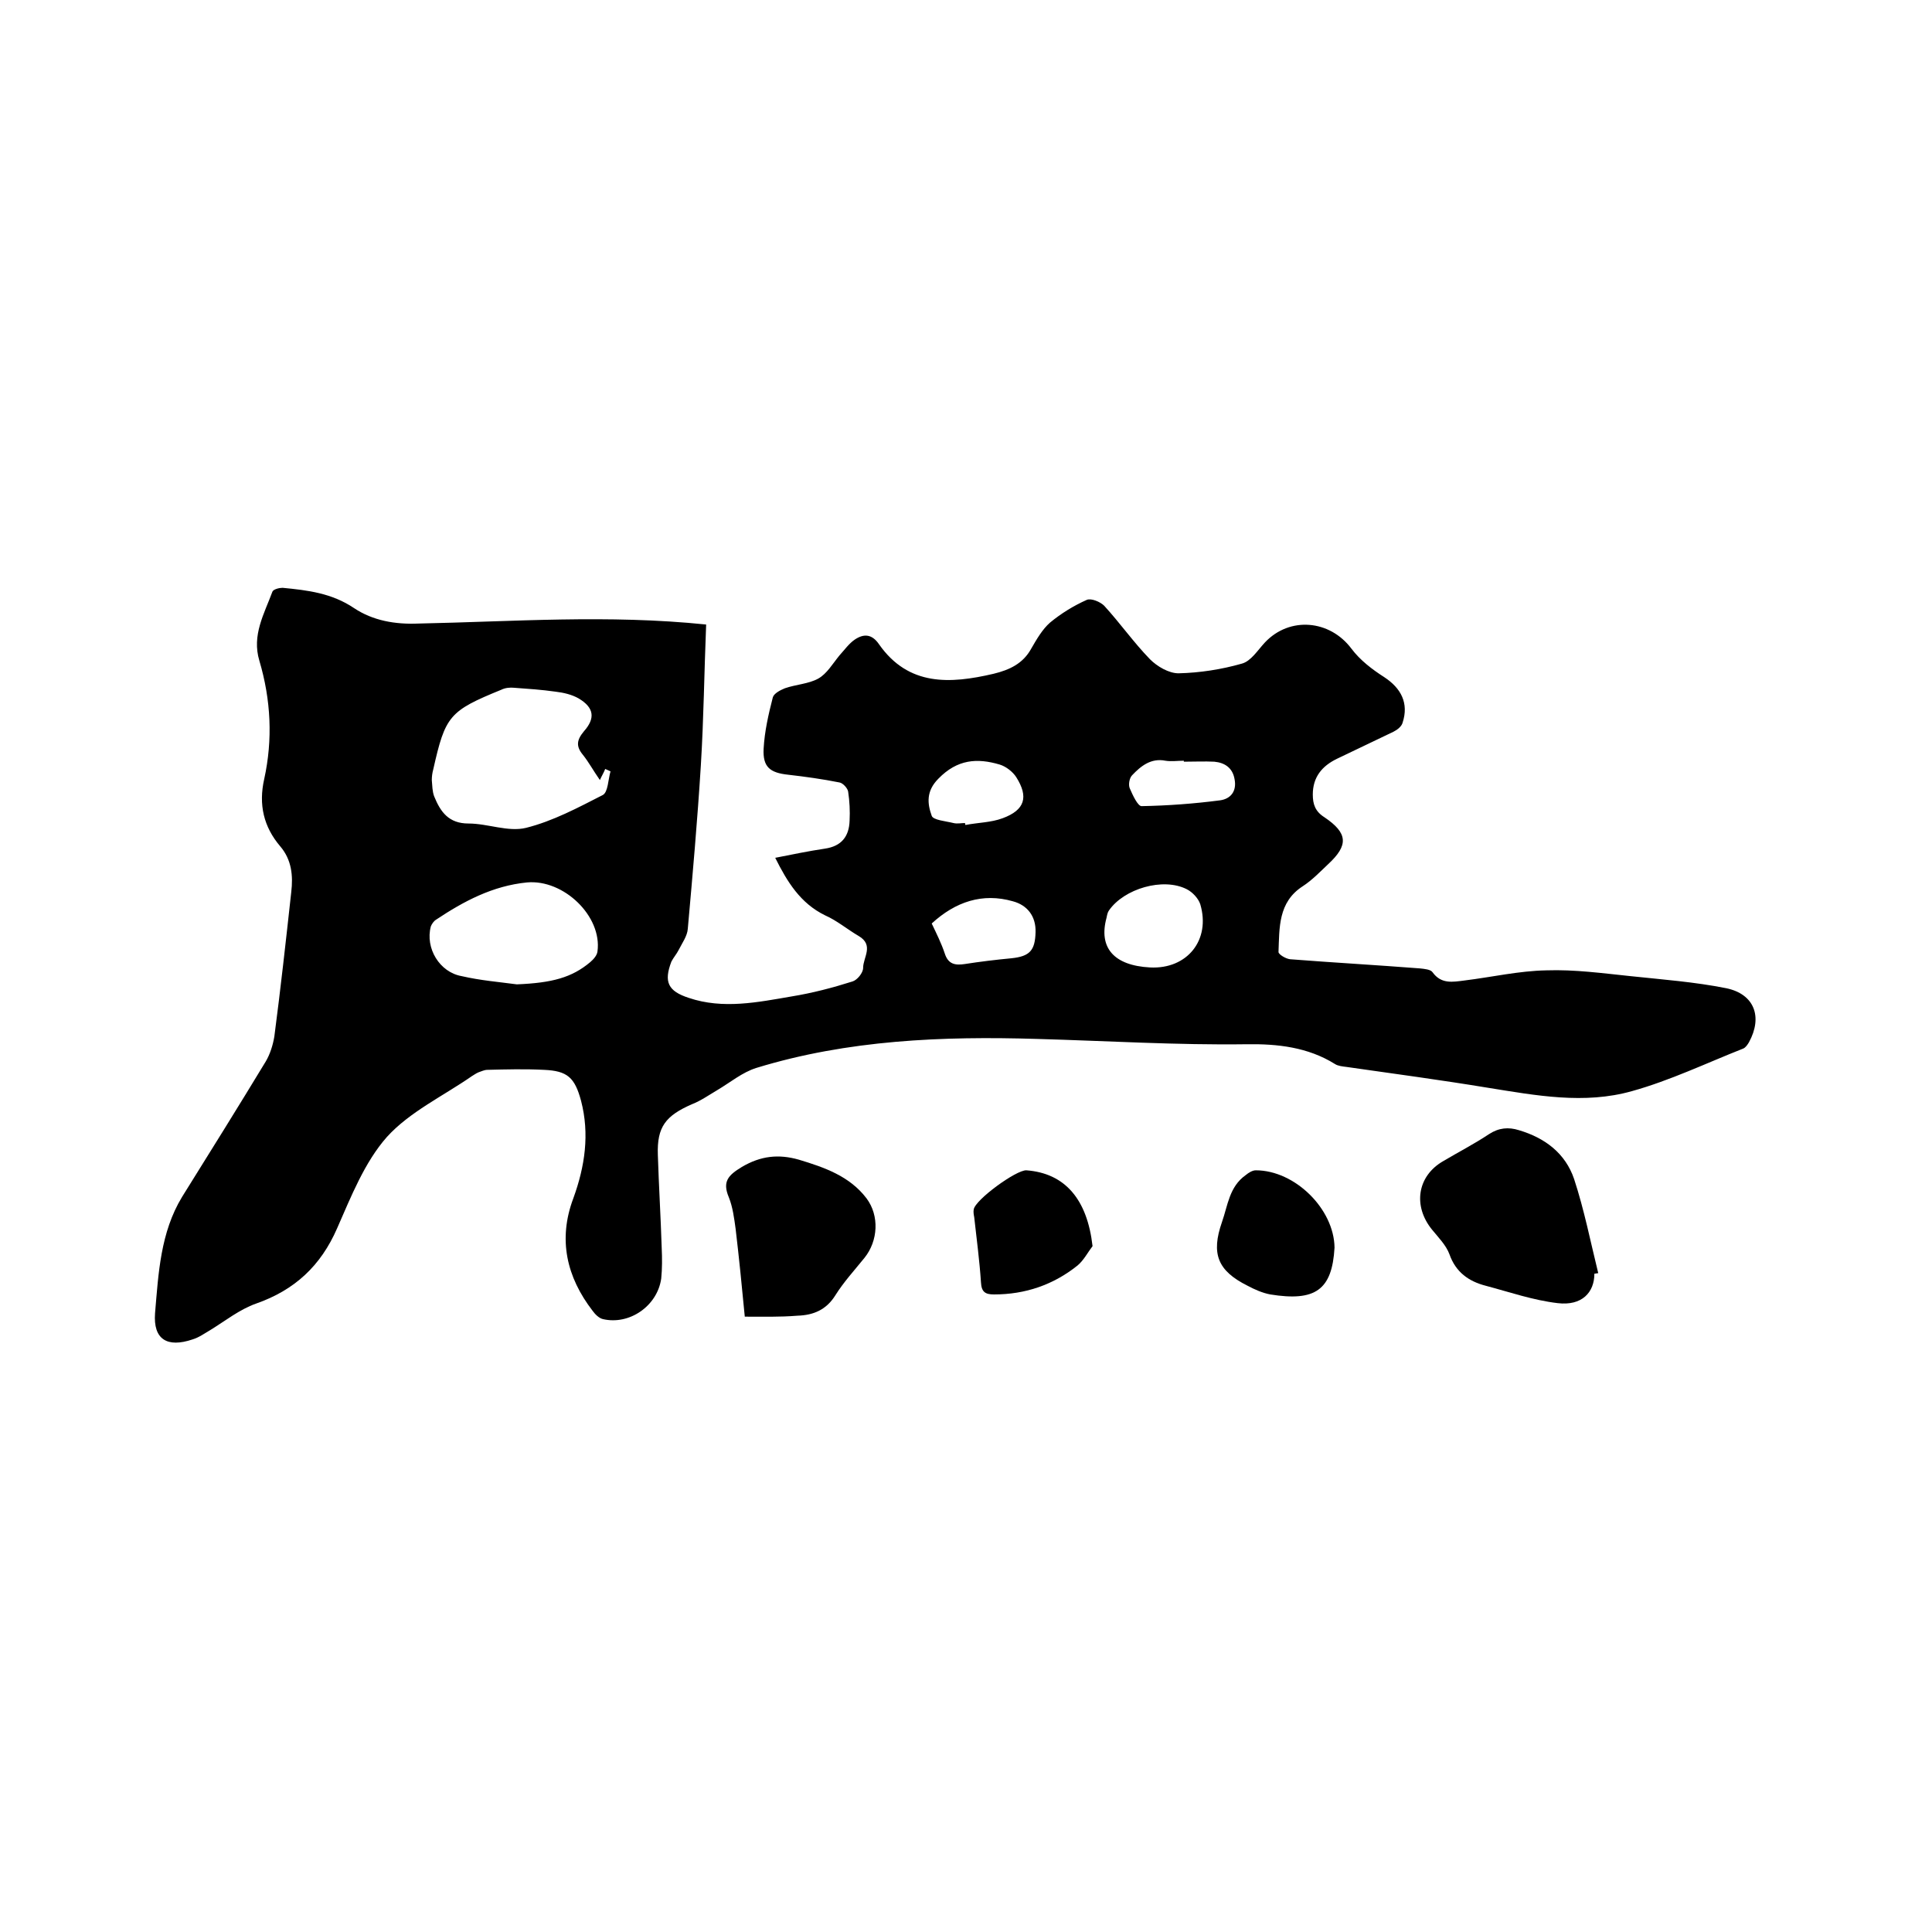
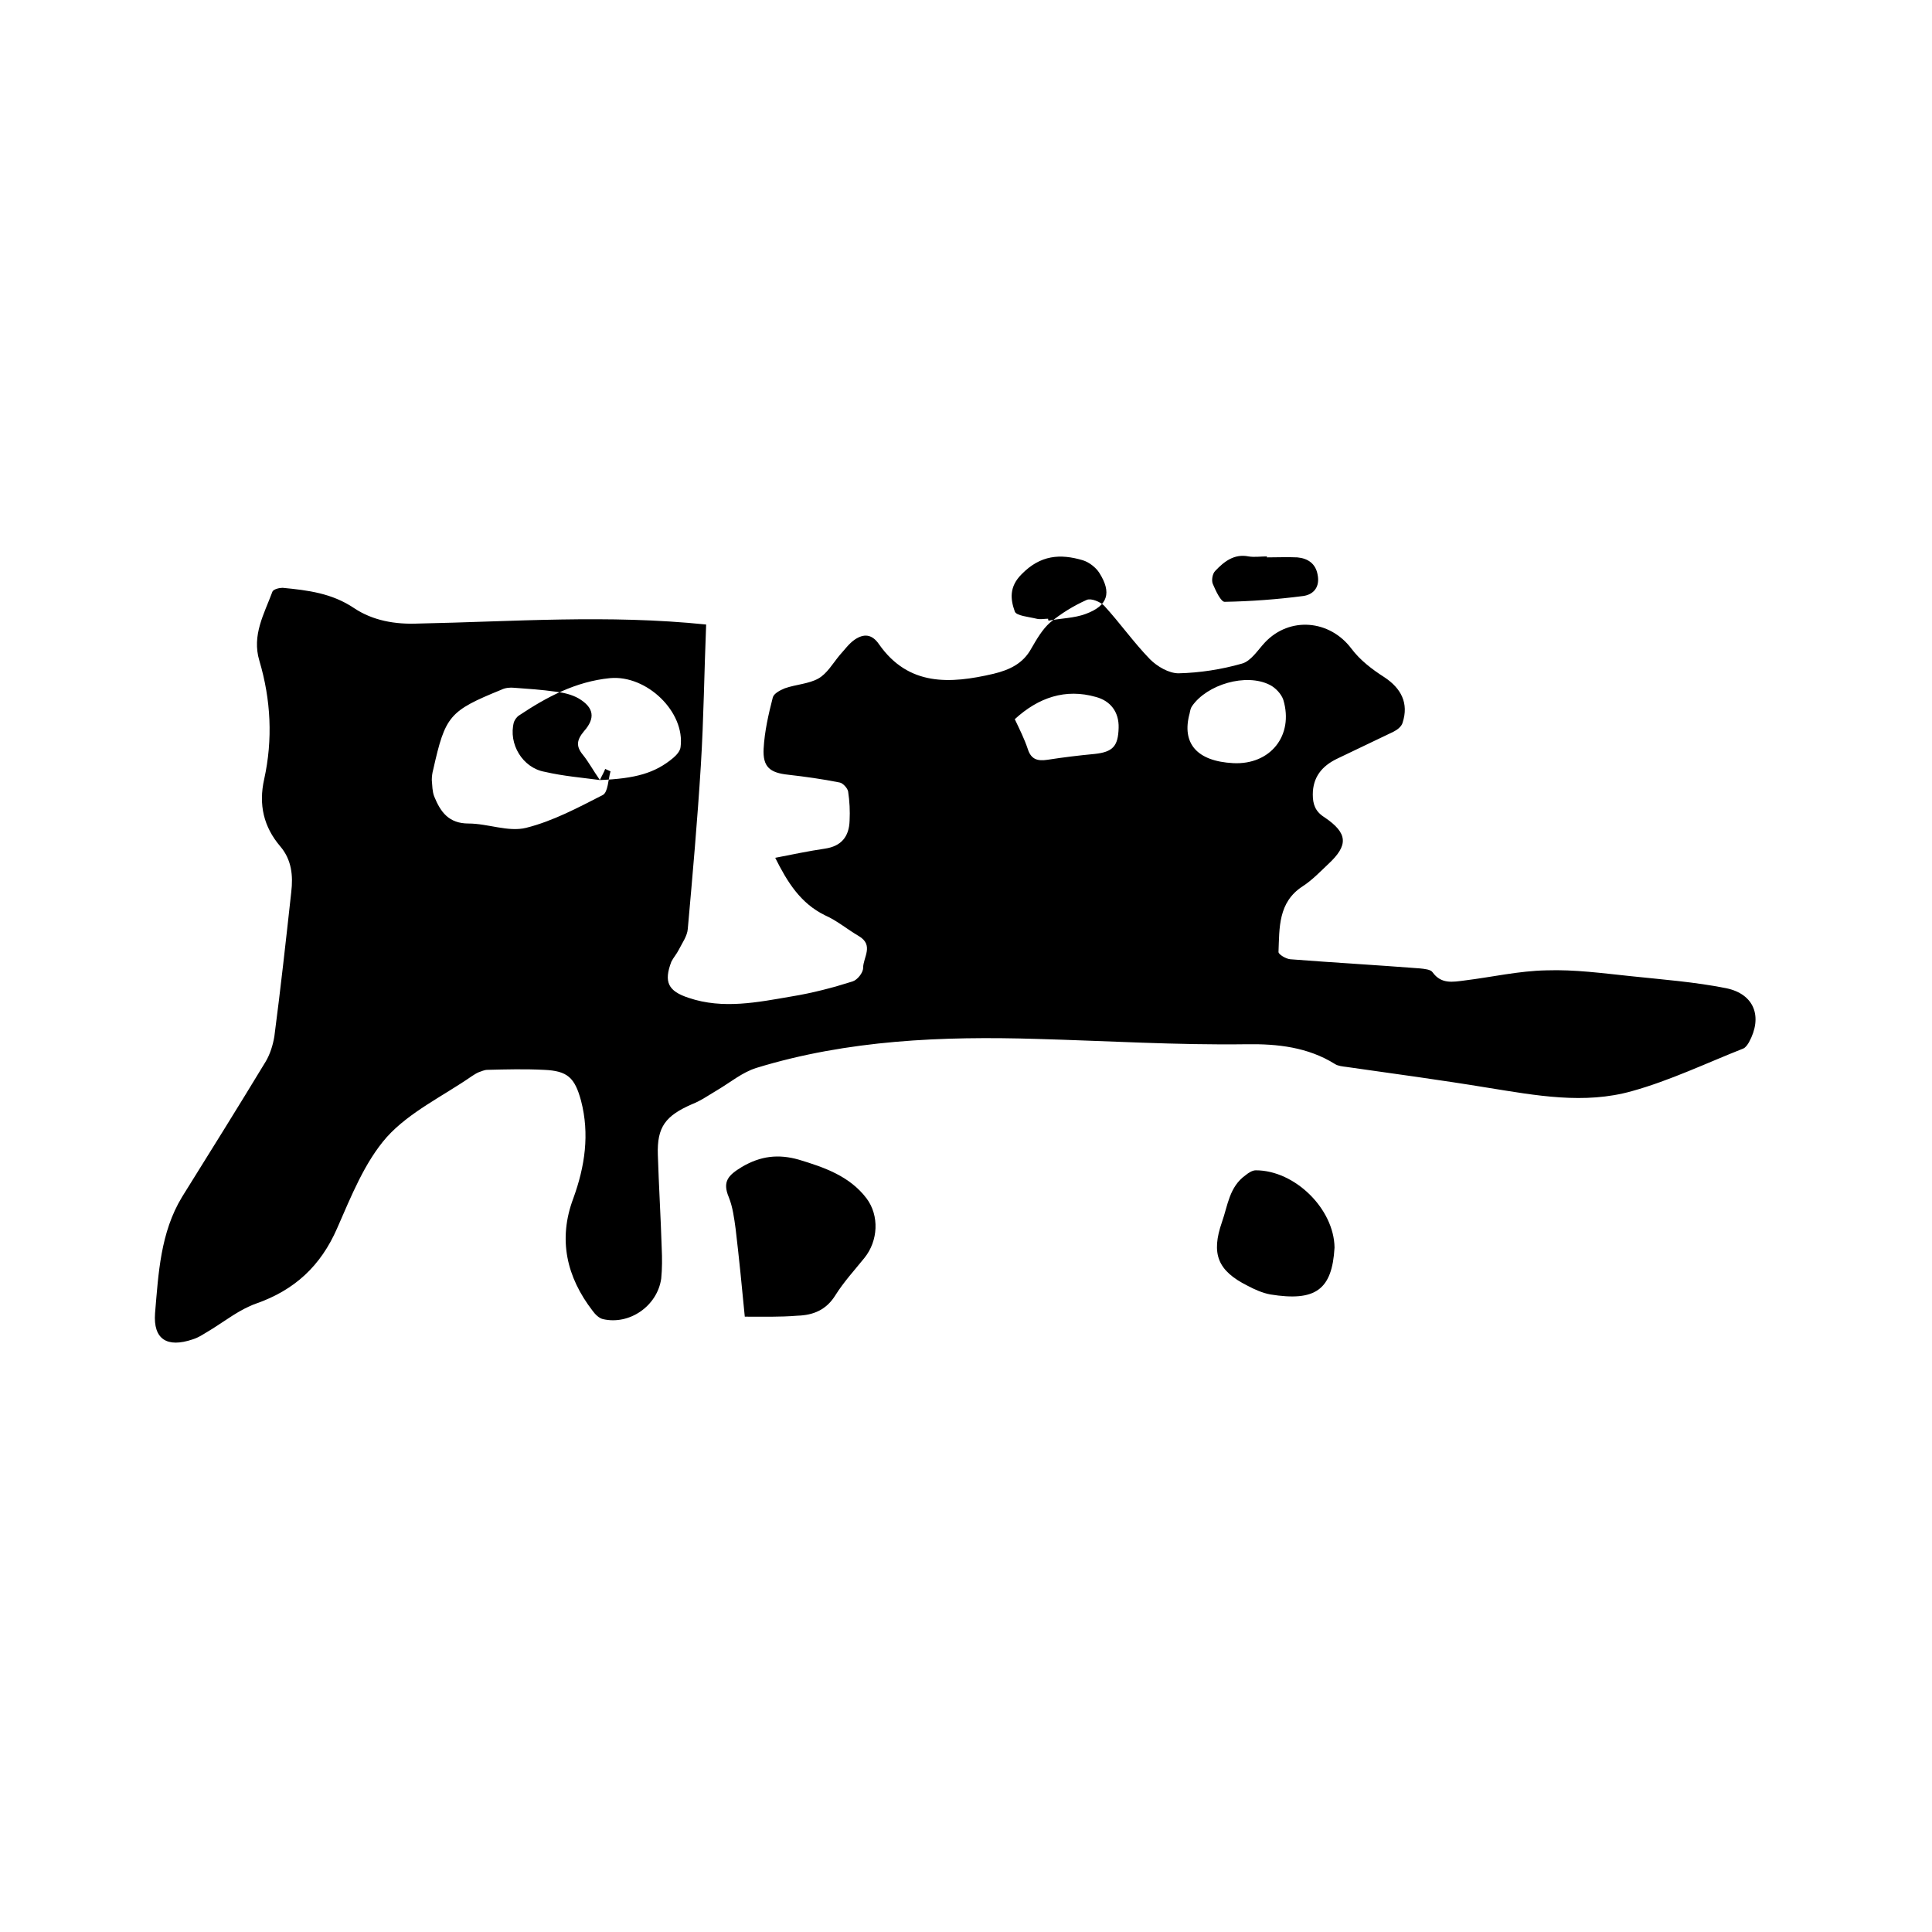
<svg xmlns="http://www.w3.org/2000/svg" enable-background="new 0 0 400 400" viewBox="0 0 400 400">
-   <path d="m146.2 129.3c-.4 9.8-.5 19.5-1.1 29.2-.7 11.3-1.7 22.6-2.7 33.8-.1 1.5-1.2 3-1.9 4.4-.4.8-1.1 1.6-1.5 2.4-1.6 4.2-.7 6.1 3.6 7.5 7.1 2.4 14.3.9 21.3-.3 4.3-.7 8.5-1.8 12.6-3.1 1-.3 2.2-1.8 2.2-2.8 0-2.2 2.3-4.7-.9-6.6-2.4-1.4-4.5-3.2-7-4.3-5.1-2.5-7.8-6.9-10.3-11.9 3.6-.7 6.9-1.4 10.3-1.9s5-2.5 5.1-5.8c.1-2 0-4-.3-6-.1-.7-1.1-1.8-1.8-1.9-3.5-.7-7.1-1.2-10.6-1.6-3.8-.4-5.3-1.6-5.1-5.4.2-3.6 1-7.1 1.9-10.6.2-.8 1.5-1.5 2.5-1.9 2.3-.8 4.9-.9 6.9-2 1.8-1 3-3.1 4.4-4.8 1-1.1 2-2.5 3.2-3.3 1.8-1.2 3.5-1.2 5 1 6.1 8.7 14.7 8.2 23.7 6.1 3.3-.8 6.1-2.1 7.8-5.2 1.1-1.9 2.3-4 3.9-5.4 2.3-1.9 4.9-3.5 7.6-4.7.9-.4 2.8.4 3.6 1.2 3.3 3.6 6.1 7.6 9.5 11.1 1.5 1.5 3.9 2.9 5.9 2.9 4.4-.1 8.9-.8 13.1-2 1.9-.5 3.3-2.8 4.8-4.4 5.1-5.4 13.4-4.7 17.9 1.3 1.8 2.4 4.3 4.3 6.8 5.9 3.5 2.3 5.1 5.4 3.8 9.4-.2.8-1.1 1.5-1.9 1.9-3.9 1.9-7.8 3.7-11.7 5.6-3.1 1.5-5 3.8-5 7.4 0 2 .5 3.5 2.4 4.7 4.9 3.3 5 5.8.8 9.7-1.7 1.6-3.3 3.3-5.3 4.6-5.1 3.3-4.8 8.6-5 13.6 0 .5 1.5 1.4 2.4 1.5 9 .7 17.9 1.2 26.9 1.9.9.1 2.2.2 2.6.8 1.8 2.5 4.2 2 6.6 1.7 5.7-.7 11.3-2 17-2.1 5.8-.2 11.6.6 17.4 1.2 6.6.7 13.3 1.2 19.8 2.5 5.8 1.2 7.6 5.9 4.7 11.2-.3.5-.7 1.1-1.2 1.3-7.6 3-15.1 6.6-23 8.8-9.9 2.8-19.9.9-29.9-.7-9.7-1.6-19.4-2.9-29.2-4.3-.8-.1-1.8-.2-2.4-.6-5.6-3.5-11.9-4.2-18.3-4.1-14.5.2-28.9-.7-43.4-1.1-19.5-.6-39.2.2-58.1 6-2.9.9-5.4 3-8.1 4.6-1.7 1-3.4 2.2-5.2 2.9-5.5 2.4-7.3 4.7-7.1 10.5.2 6.4.6 12.9.8 19.3.1 2.1.1 4.3-.1 6.3-.8 5.7-6.6 9.7-12.1 8.4-.8-.2-1.6-1-2.1-1.7-5.4-7-7.2-14.8-4-23.3 2.4-6.6 3.4-13.3 1.6-20.2-1.3-4.8-2.8-6.2-7.7-6.4-3.9-.2-7.8-.1-11.7 0-.6 0-1.2.3-1.8.5-.5.2-.9.5-1.4.8-5.9 4.1-12.9 7.4-17.6 12.6-4.6 5.2-7.4 12.3-10.3 18.9-3.4 7.8-8.8 12.8-16.8 15.6-3.4 1.2-6.4 3.6-9.5 5.5-1.2.7-2.3 1.5-3.6 1.9-5.3 1.8-8.2 0-7.8-5.4.7-8.2 1.1-16.7 5.6-24.1 5.8-9.3 11.6-18.6 17.3-28 .9-1.5 1.5-3.4 1.8-5.2 1.3-9.9 2.4-19.9 3.5-29.9.4-3.4.1-6.7-2.3-9.5-3.4-4-4.5-8.6-3.3-13.9 1.8-8.2 1.4-16.4-1-24.5-1.6-5.3 1-9.7 2.7-14.3.2-.5 1.4-.8 2.1-.8 5.2.5 10.2 1.1 14.8 4.2 3.9 2.6 8.5 3.4 13.3 3.2 19.7-.4 39.2-1.9 59.6.2zm-22 32.2c-1.4-2-2.3-3.7-3.5-5.2-1.5-1.8-1.3-3.1.2-4.9 2.4-2.7 2.1-4.9-1.1-6.8-1.4-.8-3.1-1.2-4.8-1.4-2.8-.4-5.7-.6-8.5-.8-.9-.1-1.9 0-2.7.4-10.8 4.4-11.6 5.4-14.1 16.5-.2.7-.3 1.5-.3 2.2.1 1.1.1 2.4.5 3.4 1.3 3.2 3 5.6 7.1 5.6 4 0 8.2 1.8 11.9.9 5.6-1.4 10.8-4.2 15.9-6.8 1.1-.6 1.1-3.2 1.6-4.9-.4-.2-.7-.3-1.1-.5-.3.8-.7 1.4-1.1 2.3zm-17.2 42.3c7.3-.3 11.4-1.4 15.2-4.6.7-.6 1.4-1.4 1.5-2.2 1-7.3-7-15-14.6-14.3-7.1.7-13.1 3.9-18.8 7.7-.5.3-.9.9-1.1 1.4-1.2 4.5 1.8 9.5 6.4 10.3 3.9.9 7.7 1.2 11.4 1.7zm131.1-3.5c7.7.4 12.6-5.7 10.4-13.1-.4-1.2-1.6-2.5-2.8-3.1-4.9-2.5-13-.1-16.1 4.4-.3.4-.4 1-.5 1.5-1.7 6.2 1.5 9.9 9 10.3zm-45.2-9.1c1 2.1 2 4.1 2.7 6.2.7 2.2 2.1 2.5 4.1 2.2 3.2-.5 6.5-.9 9.7-1.2 3.8-.4 4.9-1.6 5-5.4.1-3.3-1.7-5.6-4.7-6.4-6.3-1.8-11.9.1-16.8 4.6zm6.9-20.8c0 .1 0 .3.1.4 2.6-.5 5.3-.5 7.7-1.4 4.6-1.7 5.4-4.4 2.8-8.5-.7-1.1-2.1-2.2-3.4-2.6-4.7-1.4-8.8-1.1-12.7 2.9-2.6 2.6-2.3 5.2-1.4 7.7.3.9 2.9 1.1 4.5 1.5.8.2 1.6 0 2.4 0zm45.3-12.7c0-.1 0-.1 0-.2-1.3 0-2.6.2-3.8 0-3-.6-5.1 1.1-6.9 3-.6.6-.8 2-.5 2.7.6 1.4 1.7 3.8 2.5 3.7 5.4-.1 10.8-.5 16.2-1.2 2.2-.3 3.5-1.9 3-4.4-.4-2.3-2-3.4-4.2-3.6-2-.1-4.2 0-6.3 0z" />
-   <path d="m330.1 263.7c0 3.9-2.6 6.7-7.6 6.1-5.1-.6-10-2.3-14.9-3.6-3.5-.9-6.2-2.8-7.5-6.5-.7-1.9-2.3-3.5-3.6-5.1-4-4.9-3.1-11.1 2.3-14.2 3.2-1.9 6.5-3.6 9.5-5.6 2-1.3 4-1.5 6.2-.8 5.4 1.6 9.6 4.8 11.4 10.1 2.1 6.4 3.4 13 5 19.5-.3 0-.5.1-.8.1z" />
+   <path d="m146.2 129.3c-.4 9.8-.5 19.5-1.1 29.2-.7 11.3-1.7 22.6-2.7 33.8-.1 1.5-1.2 3-1.9 4.4-.4.8-1.1 1.6-1.5 2.4-1.6 4.2-.7 6.1 3.6 7.5 7.1 2.4 14.3.9 21.3-.3 4.3-.7 8.5-1.8 12.6-3.1 1-.3 2.2-1.8 2.2-2.8 0-2.2 2.3-4.7-.9-6.6-2.4-1.4-4.5-3.2-7-4.3-5.1-2.5-7.8-6.9-10.3-11.9 3.6-.7 6.9-1.4 10.3-1.9s5-2.5 5.1-5.8c.1-2 0-4-.3-6-.1-.7-1.1-1.8-1.8-1.9-3.5-.7-7.1-1.2-10.6-1.6-3.8-.4-5.3-1.6-5.1-5.4.2-3.6 1-7.1 1.9-10.6.2-.8 1.5-1.5 2.5-1.9 2.3-.8 4.9-.9 6.9-2 1.8-1 3-3.1 4.4-4.8 1-1.1 2-2.5 3.2-3.3 1.8-1.2 3.5-1.2 5 1 6.1 8.7 14.7 8.2 23.7 6.1 3.3-.8 6.1-2.1 7.8-5.2 1.1-1.9 2.3-4 3.9-5.4 2.3-1.9 4.9-3.5 7.6-4.7.9-.4 2.8.4 3.6 1.2 3.3 3.6 6.1 7.6 9.5 11.1 1.5 1.5 3.9 2.9 5.9 2.9 4.4-.1 8.9-.8 13.1-2 1.9-.5 3.3-2.8 4.8-4.4 5.1-5.4 13.4-4.7 17.9 1.3 1.8 2.4 4.3 4.3 6.8 5.9 3.5 2.3 5.1 5.4 3.8 9.4-.2.8-1.1 1.5-1.9 1.9-3.9 1.9-7.8 3.7-11.7 5.6-3.1 1.5-5 3.8-5 7.4 0 2 .5 3.5 2.4 4.7 4.9 3.3 5 5.8.8 9.7-1.7 1.6-3.3 3.3-5.3 4.6-5.1 3.3-4.8 8.6-5 13.6 0 .5 1.5 1.4 2.4 1.5 9 .7 17.9 1.2 26.9 1.9.9.1 2.2.2 2.6.8 1.8 2.5 4.2 2 6.6 1.7 5.7-.7 11.3-2 17-2.1 5.8-.2 11.6.6 17.4 1.2 6.6.7 13.3 1.2 19.8 2.5 5.8 1.2 7.6 5.9 4.7 11.2-.3.5-.7 1.1-1.2 1.3-7.6 3-15.1 6.6-23 8.8-9.9 2.8-19.9.9-29.9-.7-9.7-1.6-19.4-2.9-29.2-4.3-.8-.1-1.8-.2-2.4-.6-5.6-3.5-11.9-4.2-18.3-4.1-14.5.2-28.9-.7-43.4-1.1-19.5-.6-39.2.2-58.1 6-2.9.9-5.4 3-8.1 4.6-1.7 1-3.4 2.2-5.2 2.9-5.5 2.4-7.3 4.7-7.1 10.5.2 6.4.6 12.9.8 19.3.1 2.1.1 4.3-.1 6.3-.8 5.7-6.6 9.7-12.1 8.4-.8-.2-1.6-1-2.1-1.7-5.4-7-7.2-14.8-4-23.3 2.4-6.6 3.4-13.3 1.6-20.2-1.3-4.8-2.8-6.2-7.7-6.4-3.9-.2-7.8-.1-11.7 0-.6 0-1.2.3-1.8.5-.5.2-.9.5-1.4.8-5.9 4.1-12.9 7.4-17.6 12.6-4.6 5.2-7.4 12.3-10.3 18.9-3.4 7.8-8.8 12.8-16.8 15.6-3.4 1.2-6.4 3.6-9.5 5.5-1.2.7-2.3 1.5-3.6 1.9-5.3 1.8-8.2 0-7.8-5.4.7-8.2 1.1-16.7 5.6-24.1 5.8-9.3 11.6-18.6 17.3-28 .9-1.5 1.5-3.4 1.8-5.2 1.3-9.9 2.4-19.9 3.5-29.9.4-3.4.1-6.7-2.3-9.5-3.4-4-4.5-8.6-3.3-13.9 1.8-8.2 1.4-16.4-1-24.5-1.6-5.3 1-9.7 2.7-14.3.2-.5 1.4-.8 2.1-.8 5.2.5 10.2 1.1 14.8 4.2 3.9 2.6 8.5 3.4 13.3 3.2 19.7-.4 39.2-1.9 59.6.2zm-22 32.2c-1.4-2-2.3-3.7-3.5-5.2-1.5-1.8-1.3-3.1.2-4.9 2.4-2.7 2.1-4.9-1.1-6.8-1.4-.8-3.1-1.2-4.8-1.4-2.8-.4-5.7-.6-8.5-.8-.9-.1-1.9 0-2.7.4-10.8 4.4-11.6 5.4-14.1 16.5-.2.7-.3 1.5-.3 2.2.1 1.1.1 2.4.5 3.4 1.3 3.2 3 5.6 7.1 5.6 4 0 8.2 1.8 11.9.9 5.6-1.4 10.8-4.2 15.9-6.8 1.1-.6 1.1-3.2 1.6-4.9-.4-.2-.7-.3-1.1-.5-.3.8-.7 1.4-1.1 2.3zc7.3-.3 11.4-1.4 15.2-4.6.7-.6 1.4-1.4 1.5-2.2 1-7.3-7-15-14.6-14.3-7.1.7-13.1 3.9-18.8 7.7-.5.3-.9.9-1.1 1.4-1.2 4.5 1.8 9.5 6.4 10.3 3.9.9 7.7 1.2 11.4 1.7zm131.1-3.5c7.7.4 12.6-5.7 10.4-13.1-.4-1.2-1.6-2.5-2.8-3.1-4.9-2.5-13-.1-16.1 4.4-.3.4-.4 1-.5 1.5-1.7 6.2 1.5 9.9 9 10.3zm-45.2-9.1c1 2.1 2 4.1 2.7 6.2.7 2.2 2.1 2.5 4.1 2.2 3.2-.5 6.5-.9 9.7-1.2 3.8-.4 4.9-1.6 5-5.4.1-3.3-1.7-5.6-4.7-6.4-6.3-1.8-11.9.1-16.8 4.6zm6.9-20.8c0 .1 0 .3.1.4 2.6-.5 5.3-.5 7.7-1.4 4.6-1.7 5.4-4.4 2.8-8.5-.7-1.1-2.1-2.2-3.4-2.6-4.7-1.4-8.8-1.1-12.7 2.9-2.6 2.6-2.3 5.2-1.4 7.7.3.9 2.9 1.1 4.5 1.5.8.2 1.6 0 2.4 0zm45.3-12.7c0-.1 0-.1 0-.2-1.3 0-2.6.2-3.8 0-3-.6-5.1 1.1-6.9 3-.6.6-.8 2-.5 2.7.6 1.4 1.7 3.8 2.5 3.7 5.4-.1 10.8-.5 16.2-1.2 2.2-.3 3.5-1.9 3-4.4-.4-2.3-2-3.4-4.2-3.6-2-.1-4.2 0-6.3 0z" />
  <path d="m154.2 272.6c-.6-6.3-1.2-12.3-1.9-18.2-.3-2.2-.6-4.5-1.4-6.5-1.4-3.3-.1-4.6 2.7-6.3 3.9-2.3 7.6-2.7 11.8-1.5 5.3 1.6 10.5 3.4 14 8 2.7 3.6 2.4 8.8-.4 12.3-2.1 2.6-4.3 5-6 7.7-1.9 3.1-4.6 4.2-7.9 4.3-3.7.3-7.3.2-10.9.2z" />
  <path d="m276.3 258.3c-.5 8.8-4 11.2-13.3 9.7-1.6-.3-3.2-1-4.7-1.8-6.2-3.1-7.6-6.6-5.3-13.2 1.2-3.4 1.5-7.3 4.9-9.7.6-.5 1.4-1 2.1-1 8.1 0 16.2 8 16.3 16z" />
-   <path d="m226.2 258c-1 1.3-1.8 2.9-3.1 4-5 4-10.8 6-17.3 6-1.8 0-2.6-.5-2.7-2.5-.3-4.5-.9-9-1.4-13.5-.1-.5-.2-1.1-.1-1.6.3-2 8.8-8.2 10.9-8.1 8 .6 12.6 6 13.7 15.7z" />
</svg>